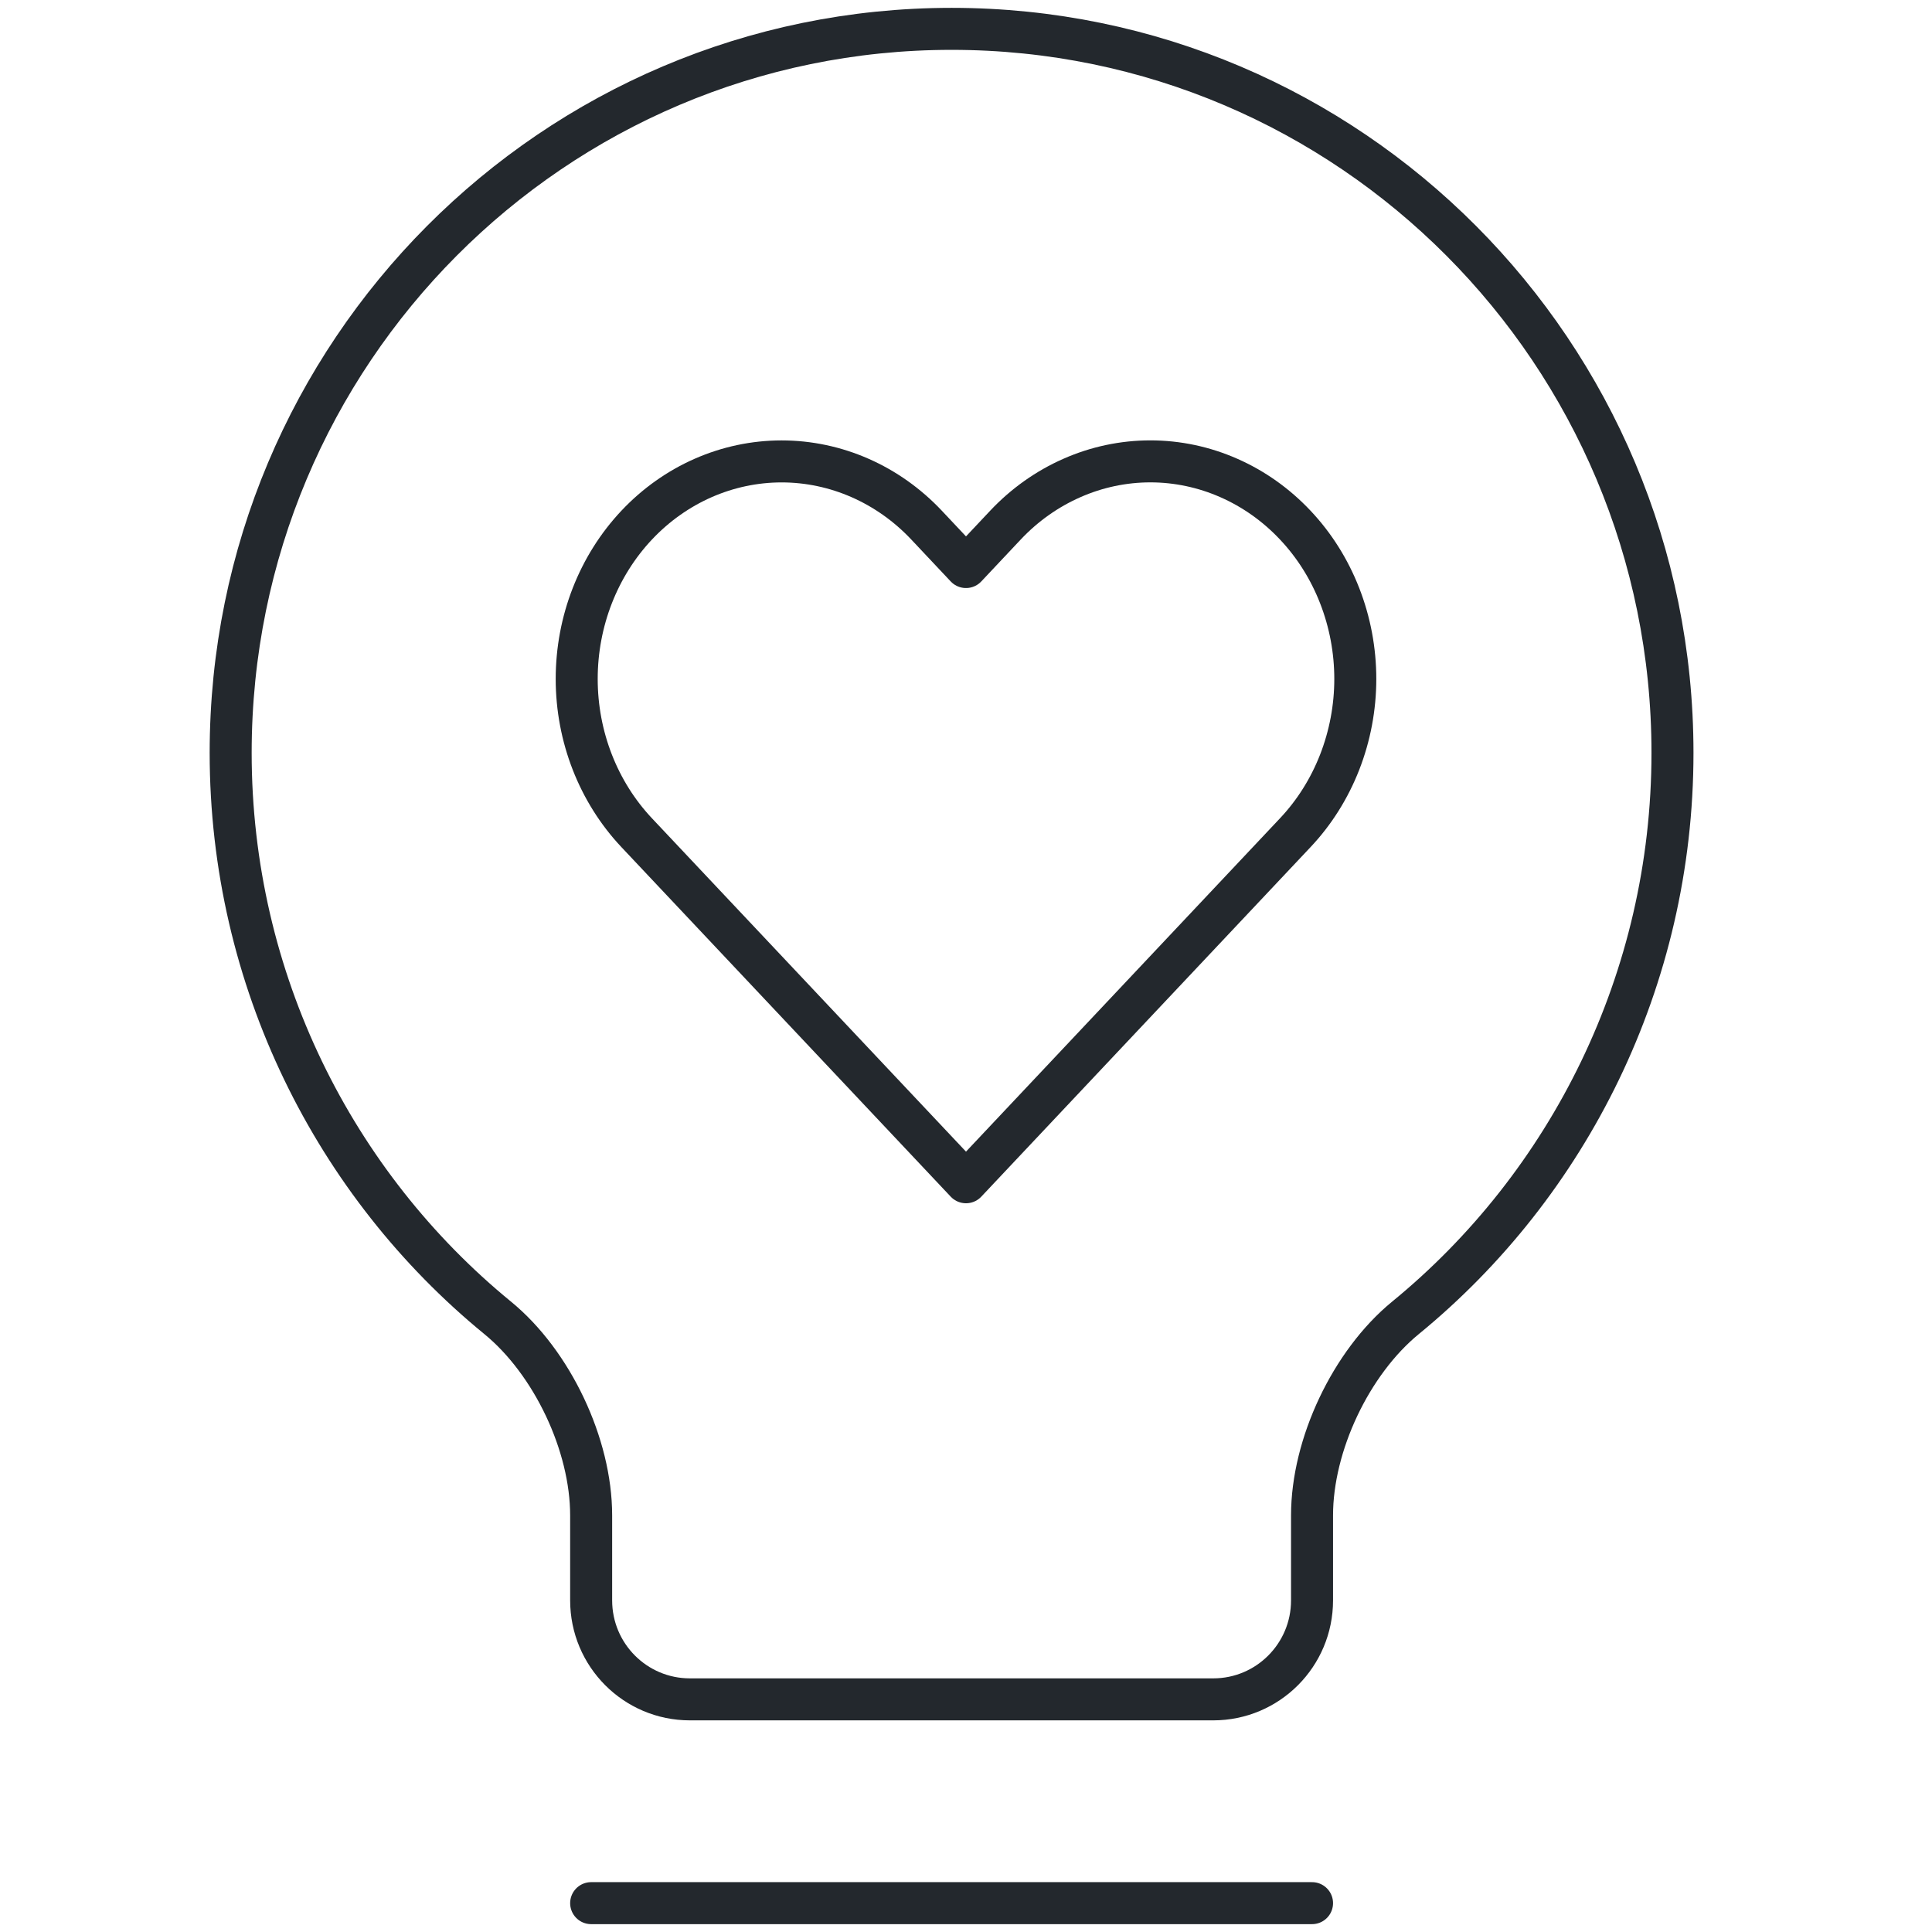
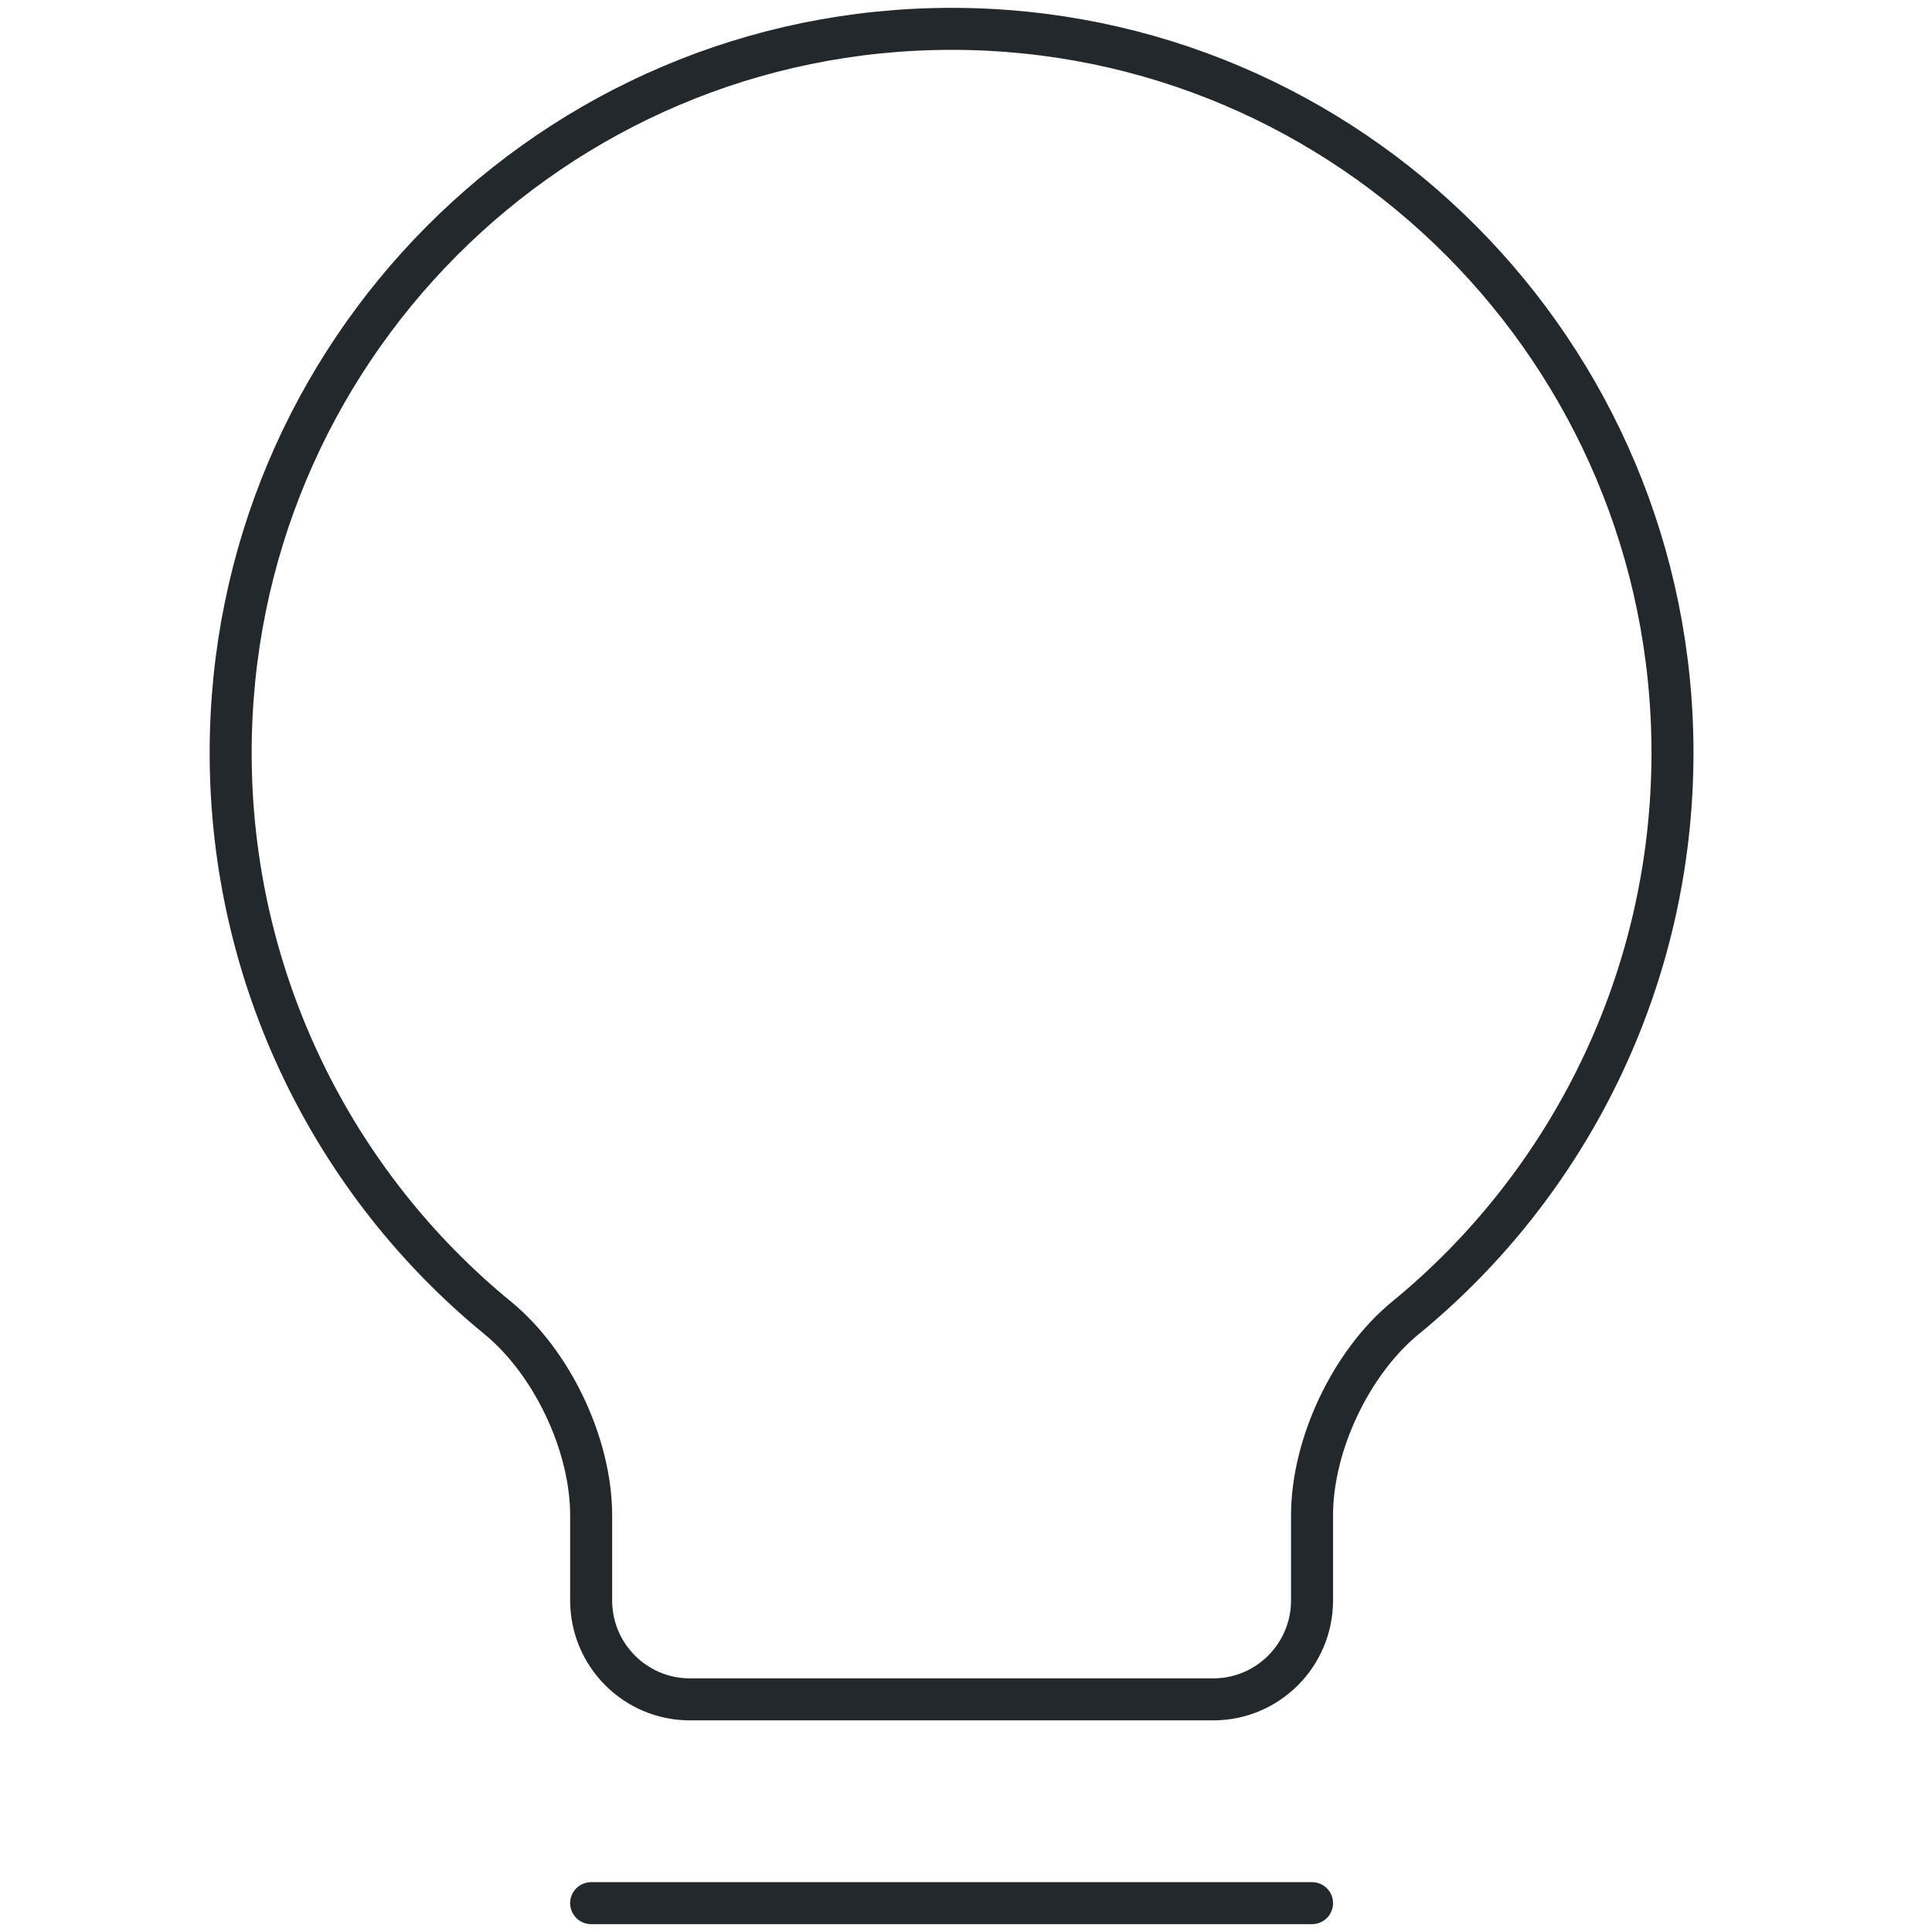
<svg xmlns="http://www.w3.org/2000/svg" width="46" height="46" viewBox="0 0 46 46" fill="none">
  <path d="M14.075 45.313H31.239M5.492 17.924C5.492 8.404 13.177 0.687 22.657 0.687C32.136 0.687 39.821 8.404 39.821 17.924C39.821 23.331 37.342 28.203 33.464 31.377C32.166 32.441 31.239 34.4 31.239 36.08V38.104C31.239 39.406 30.186 40.461 28.887 40.461H16.426C15.127 40.461 14.075 39.406 14.075 38.104V36.08C14.075 34.4 13.148 32.441 11.849 31.377C7.971 28.203 5.492 23.331 5.492 17.924Z" stroke="#23282D" stroke-linecap="round" stroke-linejoin="round" />
-   <path d="M30.839 12.502C30.386 12.021 29.849 11.64 29.257 11.38C28.665 11.119 28.03 10.985 27.39 10.985C26.749 10.985 26.114 11.119 25.523 11.38C24.931 11.64 24.393 12.021 23.94 12.502L23 13.501L22.06 12.502C21.145 11.531 19.904 10.986 18.61 10.986C17.316 10.986 16.075 11.531 15.16 12.502C14.245 13.474 13.731 14.791 13.731 16.165C13.731 17.538 14.245 18.856 15.16 19.827L16.1 20.825L23 28.149L29.899 20.825L30.839 19.827C31.293 19.346 31.652 18.775 31.897 18.147C32.142 17.518 32.269 16.845 32.269 16.165C32.269 15.485 32.142 14.811 31.897 14.183C31.652 13.554 31.293 12.983 30.839 12.502V12.502Z" stroke="#23282D" stroke-linecap="round" stroke-linejoin="round" />
</svg>